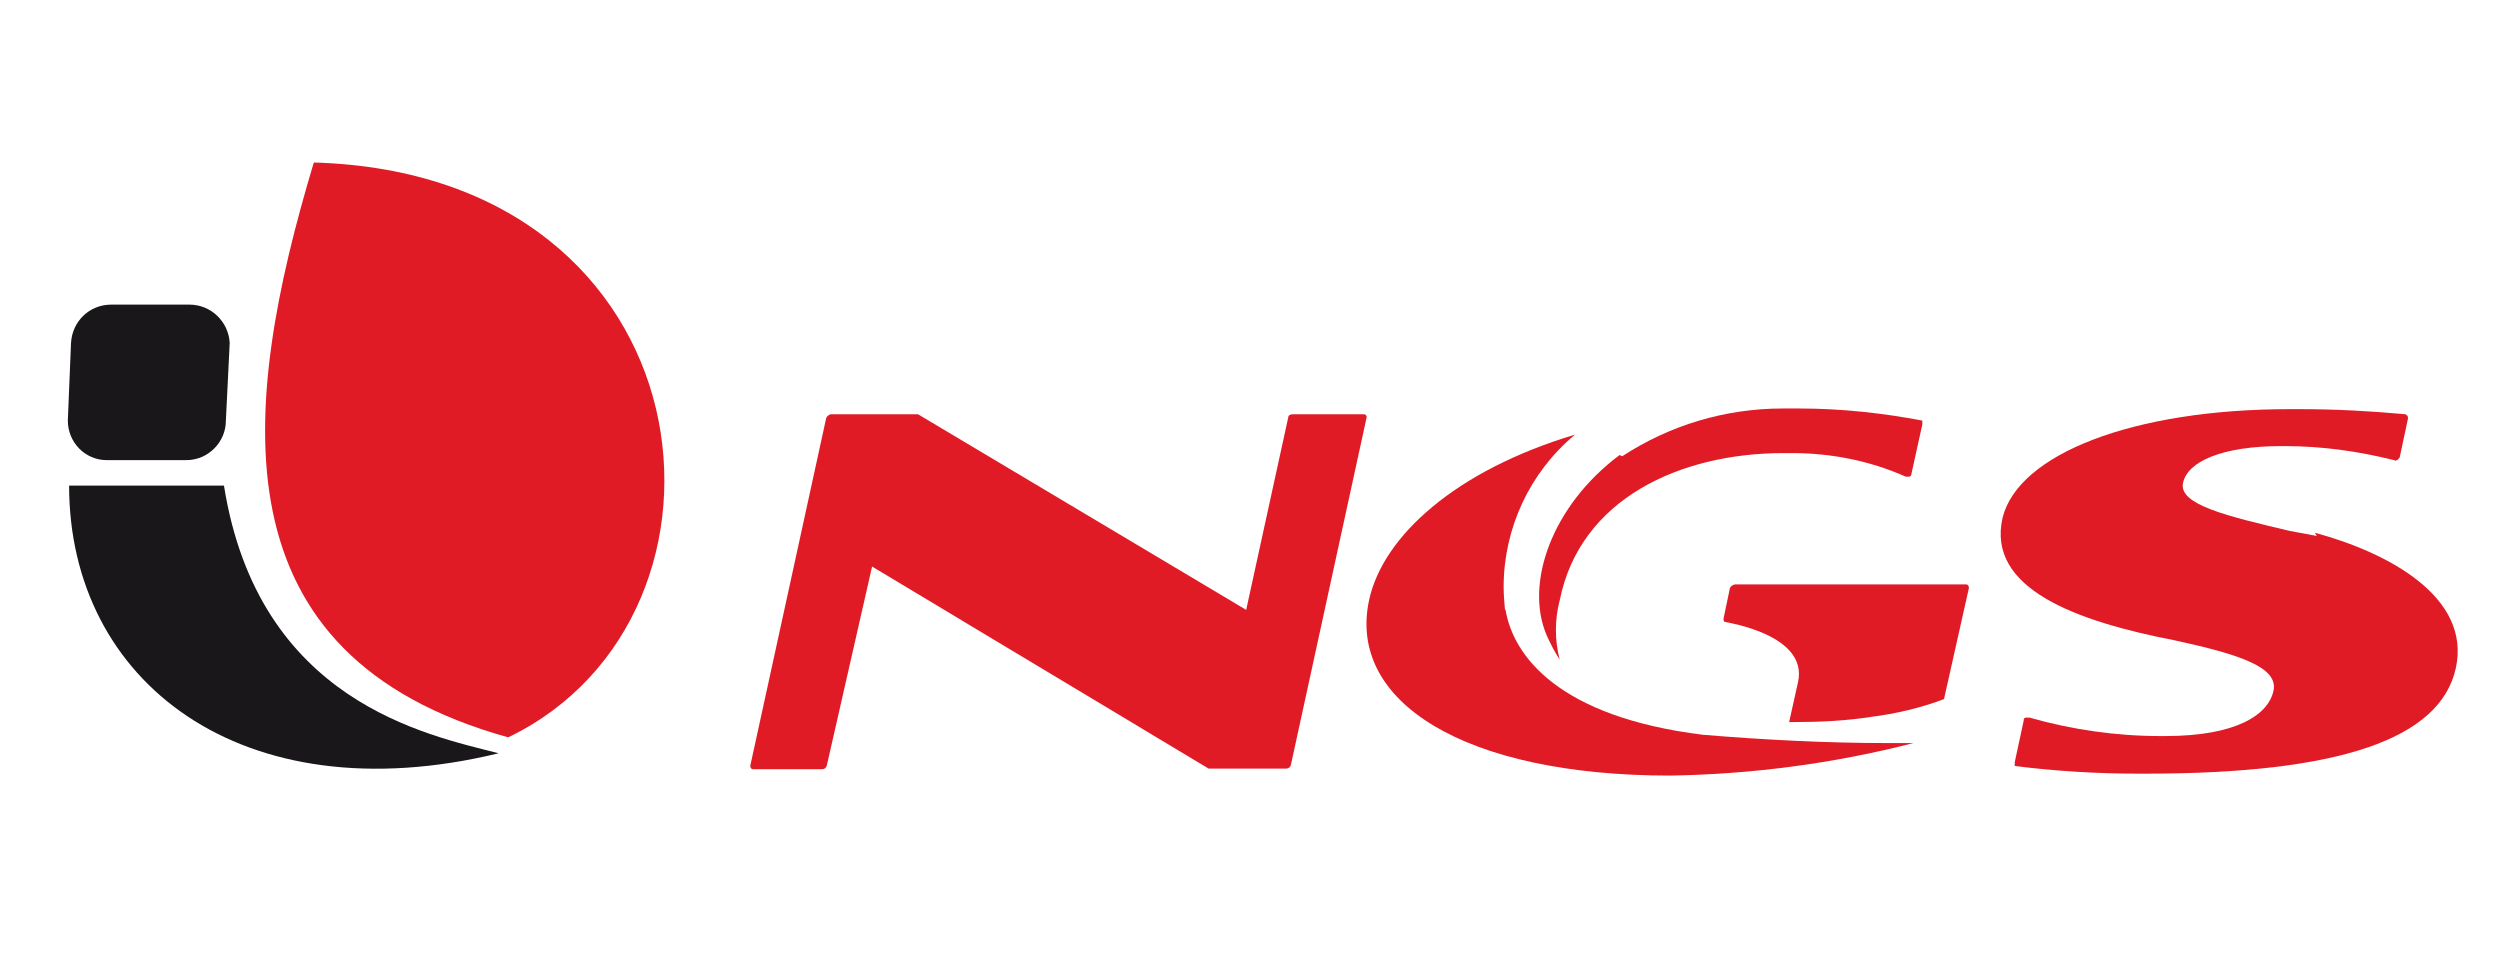
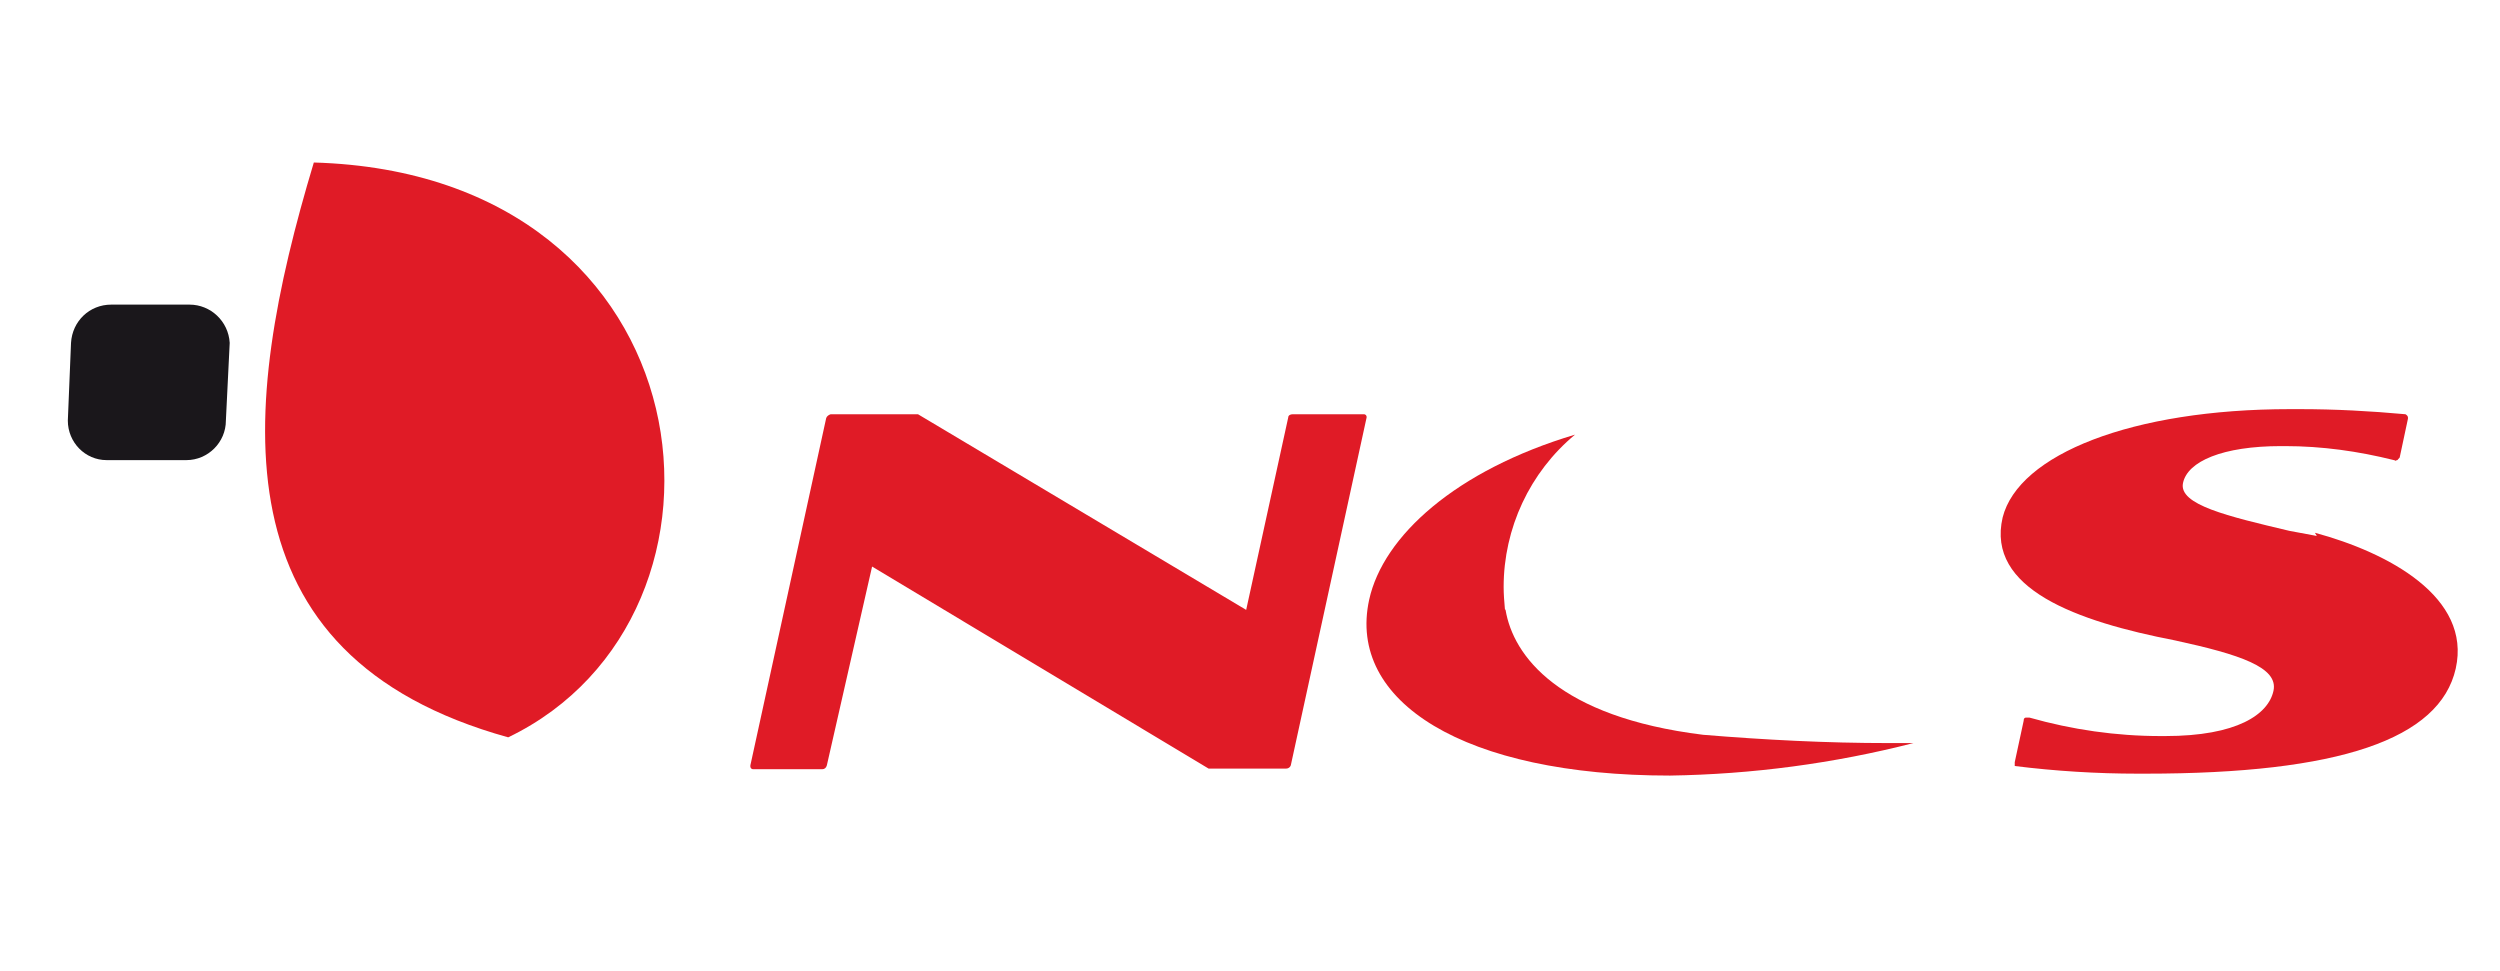
<svg xmlns="http://www.w3.org/2000/svg" xml:space="preserve" width="340px" height="132px" version="1.1" style="shape-rendering:geometricPrecision; text-rendering:geometricPrecision; image-rendering:optimizeQuality; fill-rule:evenodd; clip-rule:evenodd" viewBox="0 0 39.16 15.23">
  <defs>
    <style type="text/css">
   
    .fil2 {fill:none}
    .fil1 {fill:#1A171B}
    .fil0 {fill:#E01B26}
   
  </style>
  </defs>
  <g id="Capa_x0020_1">
-     <path class="fil0" d="M4.89 2.55c-1.17,3.89 -1.56,7.74 3.05,9.02 3.97,-1.91 3.23,-8.84 -3.05,-9.02z" />
-     <path class="fil1" d="M1.05 7.62c0,3.07 2.7,5.18 6.74,4.2 -1.13,-0.29 -3.77,-0.81 -4.31,-4.2l-2.43 0z" />
+     <path class="fil0" d="M4.89 2.55c-1.17,3.89 -1.56,7.74 3.05,9.02 3.97,-1.91 3.23,-8.84 -3.05,-9.02" />
    <path class="fil1" d="M1.08 5.38c0.02,-0.34 0.29,-0.6 0.63,-0.6 0,0 0,0 0,0l1.22 0c0,0 0.01,0 0.01,0 0.33,0 0.61,0.26 0.63,0.6l-0.06 1.22c0,0.34 -0.28,0.62 -0.62,0.62l-1.25 0c-0.34,0 -0.61,-0.28 -0.61,-0.62l0.05 -1.22z" />
    <g>
      <path class="fil0" d="M36.32 8.41l-0.43 -0.08c-0.97,-0.23 -1.74,-0.41 -1.67,-0.75 0.07,-0.34 0.62,-0.58 1.54,-0.58 0.02,0 0.04,0 0.06,0 0.58,0 1.15,0.08 1.71,0.22 0.01,0 0.02,0.01 0.03,0.01 0,0 0.01,-0.01 0.02,-0.01 0.01,0 0,0 0.04,-0.04l0.13 -0.61c0,-0.01 0,-0.01 0,-0.02 0,-0.02 -0.02,-0.04 -0.04,-0.05 -0.55,-0.05 -1.1,-0.08 -1.66,-0.08 -0.05,0 -0.1,0 -0.15,0 -2.48,0 -4.26,0.71 -4.51,1.7 -0.26,1.12 1.16,1.63 2.71,1.93 1.01,0.22 1.62,0.42 1.54,0.79 -0.08,0.37 -0.57,0.71 -1.7,0.71 -0.02,0 -0.05,0 -0.07,0 -0.7,0 -1.39,-0.1 -2.06,-0.29 -0.01,0 -0.02,0 -0.03,0 -0.01,0 -0.01,0 -0.02,0 -0.01,0 -0.04,0 -0.04,0.05l-0.14 0.65c0,0 0,0.06 0,0.06 0.64,0.08 1.29,0.12 1.93,0.12 0.04,0 0.09,0 0.12,0 3.04,0 4.62,-0.54 4.87,-1.65 0.25,-1.12 -1.06,-1.82 -2.21,-2.13l0.03 0.05zm0 0l0 0 0 0z" />
    </g>
    <g>
      <path class="fil0" d="M21.32 6.5l-1.07 0c0,0 0,0 0,0 -0.04,0 -0.07,0.02 -0.07,0.05 -0.01,0.04 -0.62,2.84 -0.66,3.02l-5.15 -3.07 -1.37 0c-0.03,0.01 -0.06,0.03 -0.07,0.06l-1.19 5.45c0,0.01 0,0.01 0,0.02 0,0.02 0.02,0.04 0.04,0.04 0,0 0,0 0,0l1.09 0c0.03,0 0.06,-0.02 0.07,-0.06l0.71 -3.12 5.28 3.17 1.22 0c0.03,0 0.06,-0.02 0.07,-0.05l1.19 -5.46c0,0 0,-0.01 0,-0.01 0,-0.02 -0.02,-0.04 -0.04,-0.04 -0.01,0 -0.01,0 -0.01,0l-0.04 0zm0 0l0 0 0 0z" />
    </g>
    <g>
-       <path class="fil0" d="M30.81 9.17l-3.62 0c-0.04,0.01 -0.07,0.03 -0.08,0.06l-0.1 0.48c0,0 0,0 0,0.01 0,0.02 0.01,0.04 0.03,0.04 0.03,0.01 1.3,0.2 1.14,0.94l-0.14 0.63c0.04,0 0.07,0 0.1,0 0.39,0 0.79,-0.02 1.18,-0.08 0.39,-0.05 0.78,-0.14 1.15,-0.28l0.39 -1.74c0,0 0,-0.01 0,-0.01 0,-0.03 -0.02,-0.05 -0.04,-0.05 0,0 -0.01,0 -0.01,0l0 0zm-5.43 -2.03c-1.06,0.79 -1.5,2.02 -1.14,2.84 0.06,0.13 0.12,0.25 0.2,0.37 -0.04,-0.15 -0.06,-0.31 -0.06,-0.46 0,-0.16 0.02,-0.32 0.06,-0.47 0.32,-1.6 1.9,-2.31 3.51,-2.31 0.04,0 0.09,0 0.14,0 0.61,0 1.22,0.12 1.78,0.37 0.01,0 0.02,0 0.03,0 0.01,0 0.02,0 0.03,0 0.02,-0.01 0.03,-0.03 0.03,-0.05l0.17 -0.77c0,0 0,-0.06 0,-0.06 -0.63,-0.12 -1.28,-0.19 -1.93,-0.19 -0.02,0 -0.03,0 -0.05,0 -0.07,0 -0.14,0 -0.21,0 -0.9,0 -1.77,0.26 -2.52,0.75l-0.04 -0.02zm0 0l0 0 0 0z" />
-     </g>
+       </g>
    <g>
      <path class="fil0" d="M23.58 9.56c-0.01,-0.12 -0.02,-0.23 -0.02,-0.35 0,-0.92 0.41,-1.8 1.12,-2.39 -1.87,0.56 -3.01,1.59 -3.23,2.59 -0.35,1.6 1.49,2.76 4.72,2.76 1.29,-0.02 2.57,-0.19 3.82,-0.51l0 0c-0.12,0 -0.26,0 -0.39,0 -0.97,0 -1.94,-0.05 -2.91,-0.13 -2.27,-0.28 -2.98,-1.24 -3.1,-1.96l-0.01 -0.01zm0 0l0 0 0 0z" />
    </g>
    <rect class="fil2" width="39.16" height="15.23" />
  </g>
</svg>